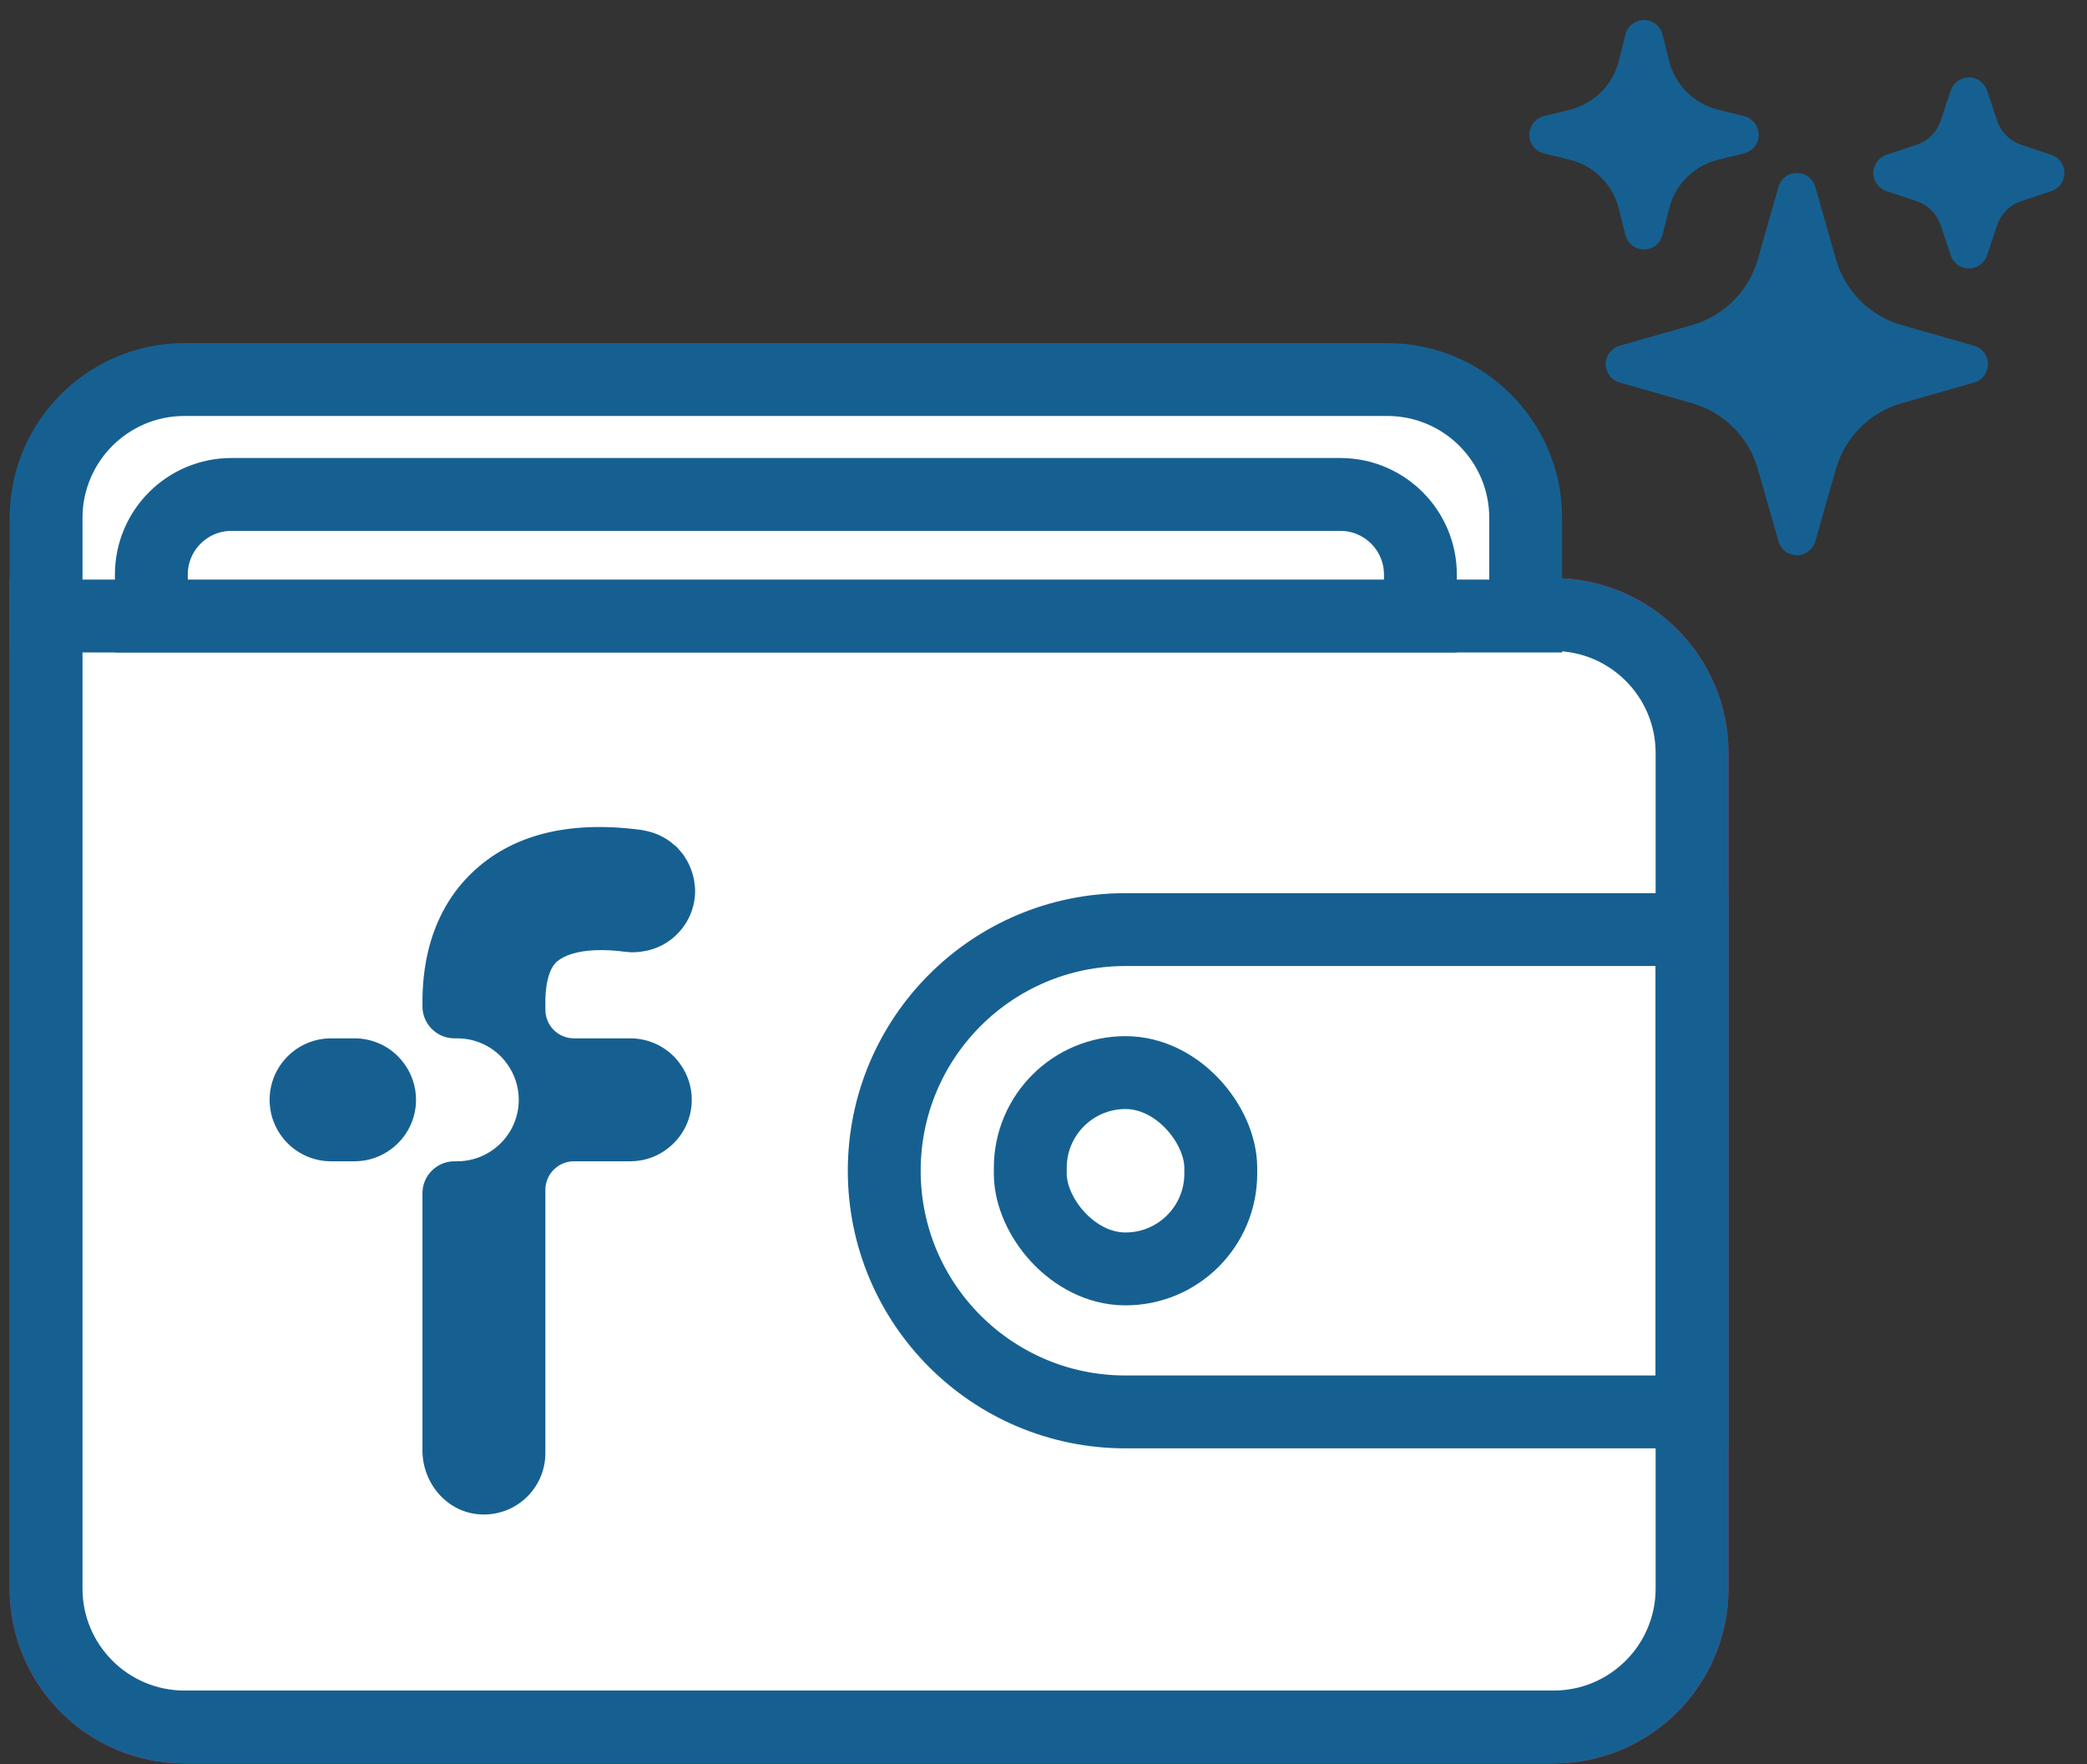
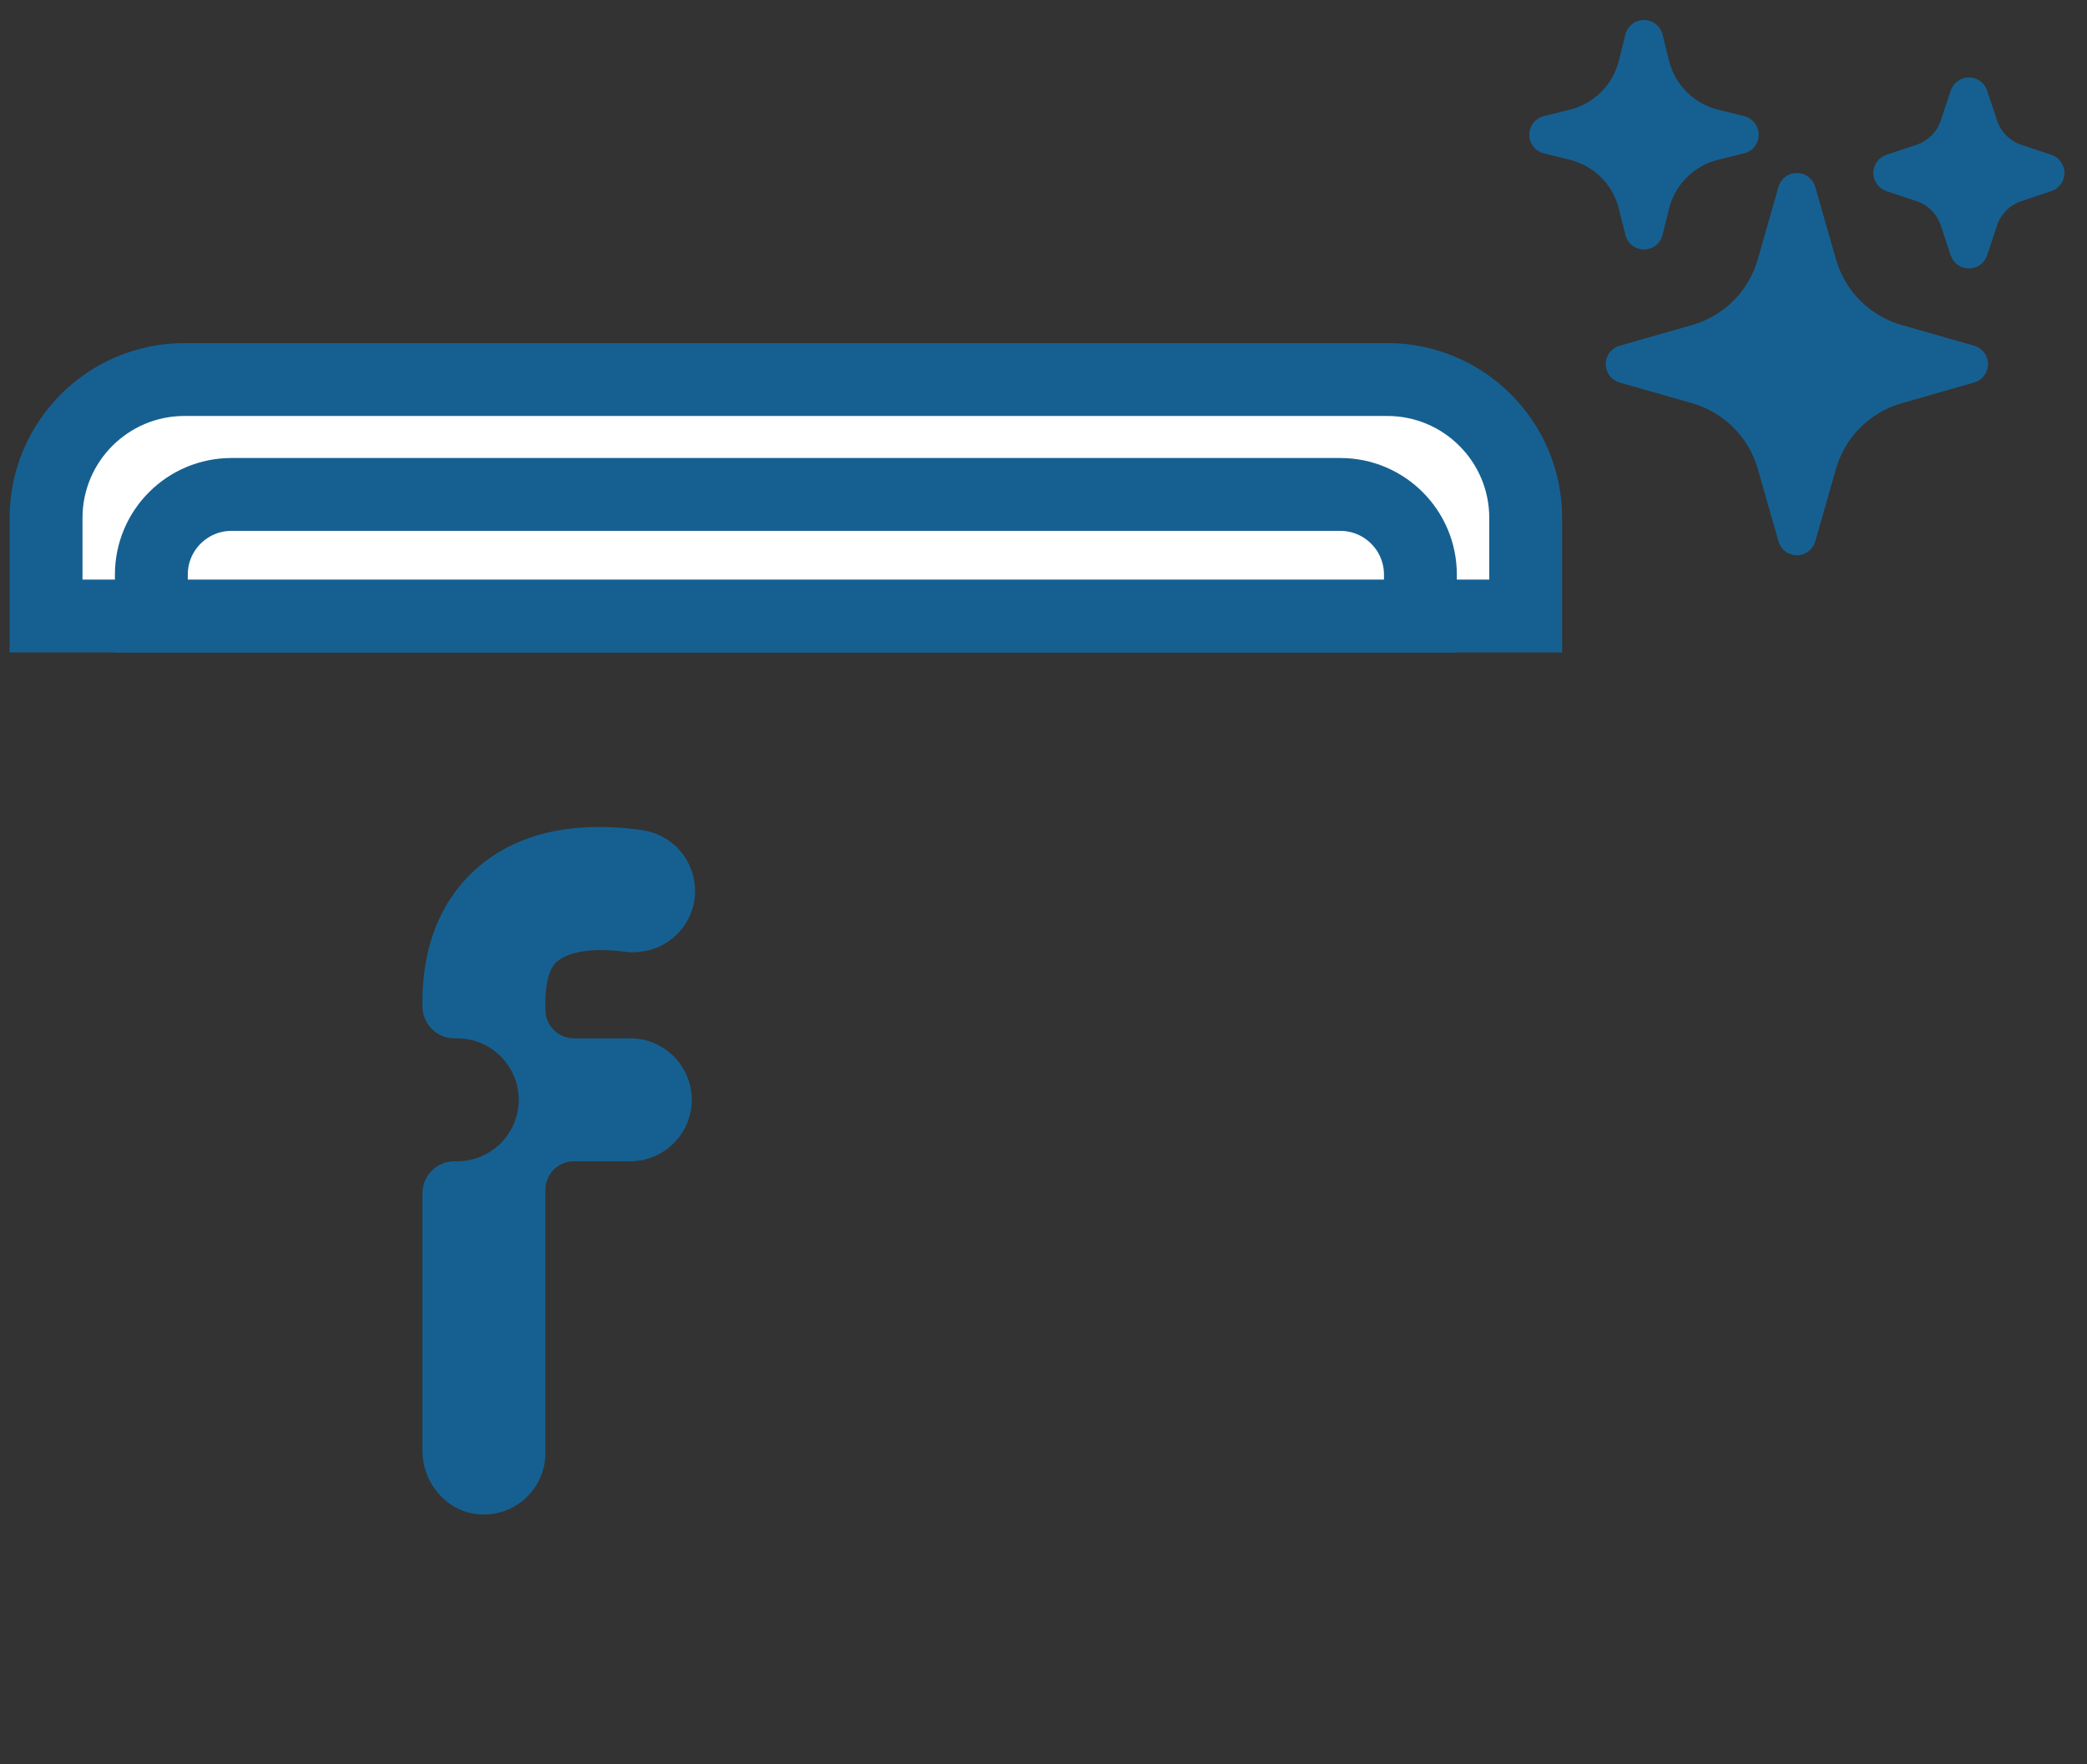
<svg xmlns="http://www.w3.org/2000/svg" width="84" height="71" viewBox="0 0 84 71" fill="none">
  <rect x="0" y="0" width="84" height="71" fill="#333333" stroke="none" />
-   <path d="M62.531 69.507L7.427 69.507C4.349 69.507 1.854 67.011 1.854 63.934L1.854 24.734L62.531 24.734C65.609 24.734 68.104 27.229 68.104 30.307L68.104 63.934C68.104 67.011 65.609 69.507 62.531 69.507Z" stroke="#E22652" stroke-width="2.933" />
-   <path d="M62.531 69.507L7.427 69.507C4.349 69.507 1.854 67.011 1.854 63.934L1.854 24.734L62.531 24.734C65.609 24.734 68.104 27.229 68.104 30.307L68.104 63.934C68.104 67.011 65.609 69.507 62.531 69.507Z" fill="white" stroke="#166091" stroke-width="2.933" />
-   <path d="M16.02 42.516C16.016 42.512 16.012 42.509 16.009 42.505C15.562 42.064 14.948 41.791 14.271 41.791H13.326C11.96 41.791 10.852 42.898 10.852 44.265C10.852 45.631 11.96 46.739 13.326 46.739H14.271C14.826 46.739 15.337 46.554 15.75 46.244C16.352 45.793 16.745 45.076 16.745 44.265C16.745 43.728 16.572 43.233 16.282 42.828C16.202 42.717 16.116 42.612 16.02 42.516Z" fill="#166091" />
  <path d="M27.38 42.828C27.301 42.717 27.215 42.611 27.118 42.515C27.115 42.512 27.111 42.509 27.107 42.505C26.66 42.064 26.047 41.791 25.369 41.791H23.102C22.466 41.791 21.951 41.276 21.951 40.64V40.416C21.951 40.416 21.897 39.129 22.428 38.691C22.744 38.431 23.266 38.273 23.957 38.244C24.319 38.229 24.723 38.247 25.174 38.308V38.305C25.25 38.316 25.325 38.322 25.401 38.327H25.504C25.608 38.327 25.708 38.314 25.808 38.301C26.245 38.247 26.647 38.084 26.983 37.832C27.586 37.381 27.978 36.663 27.978 35.853C27.978 35.837 27.975 35.823 27.975 35.808C27.975 35.789 27.978 35.77 27.977 35.751C27.975 35.705 27.963 35.661 27.959 35.615C27.951 35.538 27.943 35.461 27.929 35.386C27.916 35.324 27.901 35.263 27.884 35.202C27.864 35.131 27.842 35.06 27.816 34.992C27.794 34.933 27.771 34.875 27.744 34.818C27.713 34.751 27.678 34.686 27.641 34.622C27.611 34.571 27.582 34.52 27.549 34.471C27.537 34.453 27.528 34.433 27.515 34.416C27.48 34.367 27.437 34.323 27.399 34.277C27.367 34.238 27.337 34.199 27.303 34.162C27.285 34.144 27.272 34.121 27.253 34.103C27.25 34.1 27.246 34.097 27.242 34.093C27.201 34.053 27.152 34.022 27.109 33.984C27.061 33.944 27.014 33.903 26.964 33.865C26.891 33.812 26.814 33.764 26.735 33.718C26.689 33.692 26.641 33.666 26.593 33.642C26.505 33.599 26.415 33.56 26.321 33.528C26.277 33.512 26.231 33.499 26.185 33.486C26.084 33.457 25.982 33.432 25.877 33.416C25.863 33.414 25.85 33.409 25.837 33.407V33.405C25.814 33.402 25.792 33.4 25.769 33.397C25.763 33.396 25.758 33.395 25.752 33.395C22.849 33.02 20.57 33.607 18.979 35.143C16.955 37.096 17.003 39.776 17.003 40.502C17.003 41.214 17.58 41.791 18.292 41.791H18.406C19.084 41.791 19.697 42.064 20.144 42.505C20.148 42.509 20.152 42.512 20.156 42.515C20.252 42.611 20.338 42.717 20.417 42.828C20.707 43.233 20.88 43.728 20.88 44.265C20.88 45.075 20.488 45.793 19.886 46.244C19.472 46.553 18.962 46.739 18.406 46.739H18.292C17.58 46.739 17.003 47.315 17.003 48.027V58.375C17.003 59.667 17.948 60.821 19.234 60.943C20.71 61.084 21.951 59.928 21.951 58.481V47.89C21.951 47.254 22.466 46.739 23.102 46.739H25.369C25.924 46.739 26.436 46.553 26.848 46.244C27.451 45.793 27.843 45.075 27.843 44.265C27.843 43.728 27.67 43.233 27.38 42.828Z" fill="#166091" />
-   <path d="M45.296 37.414H68.103V56.826H45.296C39.935 56.826 35.59 52.481 35.59 47.12C35.59 41.76 39.935 37.414 45.296 37.414Z" stroke="#166091" stroke-width="2.933" />
-   <rect x="41.468" y="43.169" width="7.667" height="7.902" rx="3.834" stroke="#166091" stroke-width="2.933" />
  <path d="M55.835 15.275L7.427 15.275C4.349 15.275 1.854 17.77 1.854 20.848L1.854 24.793L61.408 24.793L61.408 20.848C61.408 17.77 58.913 15.275 55.835 15.275Z" fill="white" stroke="#166091" stroke-width="2.933" />
  <path d="M53.944 19.9L9.318 19.9C7.536 19.9 6.092 21.344 6.092 23.126L6.092 24.793L57.17 24.793L57.17 23.126C57.17 21.344 55.726 19.9 53.944 19.9Z" fill="white" stroke="#166091" stroke-width="2.933" />
  <path fill-rule="evenodd" clip-rule="evenodd" d="M64.629 14.655C64.629 14.488 64.684 14.325 64.784 14.192C64.885 14.058 65.026 13.961 65.187 13.915L68.107 13.081C68.735 12.902 69.308 12.565 69.77 12.103C70.233 11.64 70.57 11.068 70.749 10.439L71.583 7.519C71.629 7.359 71.726 7.218 71.86 7.117C71.993 7.016 72.156 6.962 72.323 6.962C72.49 6.962 72.652 7.016 72.786 7.117C72.919 7.218 73.016 7.359 73.062 7.519L73.896 10.439C74.076 11.068 74.413 11.64 74.875 12.103C75.337 12.565 75.91 12.902 76.539 13.081L79.458 13.915C79.619 13.961 79.76 14.058 79.861 14.192C79.961 14.325 80.016 14.488 80.016 14.655C80.016 14.822 79.961 14.985 79.861 15.118C79.76 15.252 79.619 15.348 79.458 15.395L76.539 16.229C75.91 16.408 75.337 16.745 74.875 17.207C74.413 17.67 74.076 18.242 73.896 18.871L73.062 21.79C73.016 21.951 72.919 22.092 72.786 22.193C72.652 22.294 72.49 22.348 72.323 22.348C72.156 22.348 71.993 22.294 71.86 22.193C71.726 22.092 71.629 21.951 71.583 21.79L70.749 18.871C70.57 18.242 70.233 17.67 69.77 17.207C69.308 16.745 68.735 16.408 68.107 16.229L65.187 15.395C65.026 15.349 64.885 15.252 64.784 15.118C64.684 14.985 64.629 14.822 64.629 14.655ZM61.552 5.423C61.552 5.251 61.609 5.084 61.715 4.949C61.82 4.814 61.968 4.718 62.134 4.676L63.197 4.411C63.67 4.292 64.103 4.047 64.448 3.702C64.793 3.357 65.037 2.925 65.156 2.452L65.421 1.389C65.462 1.222 65.558 1.074 65.694 0.968C65.829 0.862 65.996 0.805 66.168 0.805C66.34 0.805 66.507 0.862 66.642 0.968C66.777 1.074 66.873 1.222 66.915 1.389L67.179 2.452C67.298 2.925 67.543 3.357 67.888 3.702C68.233 4.047 68.665 4.292 69.139 4.411L70.201 4.676C70.368 4.717 70.516 4.813 70.622 4.949C70.728 5.084 70.786 5.251 70.786 5.423C70.786 5.595 70.728 5.762 70.622 5.897C70.516 6.032 70.368 6.128 70.201 6.17L69.139 6.434C68.665 6.553 68.233 6.798 67.888 7.143C67.543 7.488 67.298 7.92 67.179 8.393L66.915 9.456C66.873 9.623 66.777 9.771 66.642 9.877C66.507 9.983 66.34 10.041 66.168 10.041C65.996 10.041 65.829 9.983 65.694 9.877C65.558 9.771 65.462 9.623 65.421 9.456L65.156 8.393C65.037 7.92 64.793 7.488 64.448 7.143C64.103 6.798 63.67 6.553 63.197 6.434L62.134 6.17C61.968 6.128 61.82 6.032 61.715 5.896C61.609 5.761 61.552 5.594 61.552 5.423ZM75.4 6.961C75.4 6.8 75.451 6.642 75.545 6.511C75.64 6.38 75.773 6.282 75.926 6.231L77.14 5.827C77.598 5.673 77.959 5.314 78.112 4.854L78.517 3.641C78.569 3.488 78.667 3.355 78.798 3.261C78.928 3.167 79.086 3.116 79.247 3.116C79.408 3.116 79.565 3.167 79.696 3.261C79.827 3.355 79.925 3.488 79.976 3.641L80.381 4.854C80.457 5.081 80.584 5.287 80.753 5.455C80.922 5.624 81.127 5.751 81.354 5.827L82.567 6.232C82.72 6.283 82.853 6.381 82.947 6.512C83.041 6.643 83.092 6.8 83.092 6.961C83.092 7.123 83.041 7.28 82.947 7.411C82.853 7.541 82.72 7.639 82.567 7.691L81.354 8.096C81.127 8.172 80.922 8.299 80.753 8.468C80.584 8.636 80.457 8.842 80.381 9.068L79.976 10.282C79.925 10.435 79.827 10.568 79.696 10.662C79.565 10.756 79.408 10.806 79.247 10.806C79.086 10.806 78.928 10.756 78.798 10.662C78.667 10.568 78.569 10.435 78.517 10.282L78.112 9.068C78.037 8.842 77.909 8.636 77.741 8.468C77.572 8.299 77.366 8.172 77.14 8.096L75.926 7.691C75.773 7.64 75.64 7.542 75.546 7.411C75.451 7.28 75.4 7.123 75.4 6.961Z" fill="#166091" />
</svg>